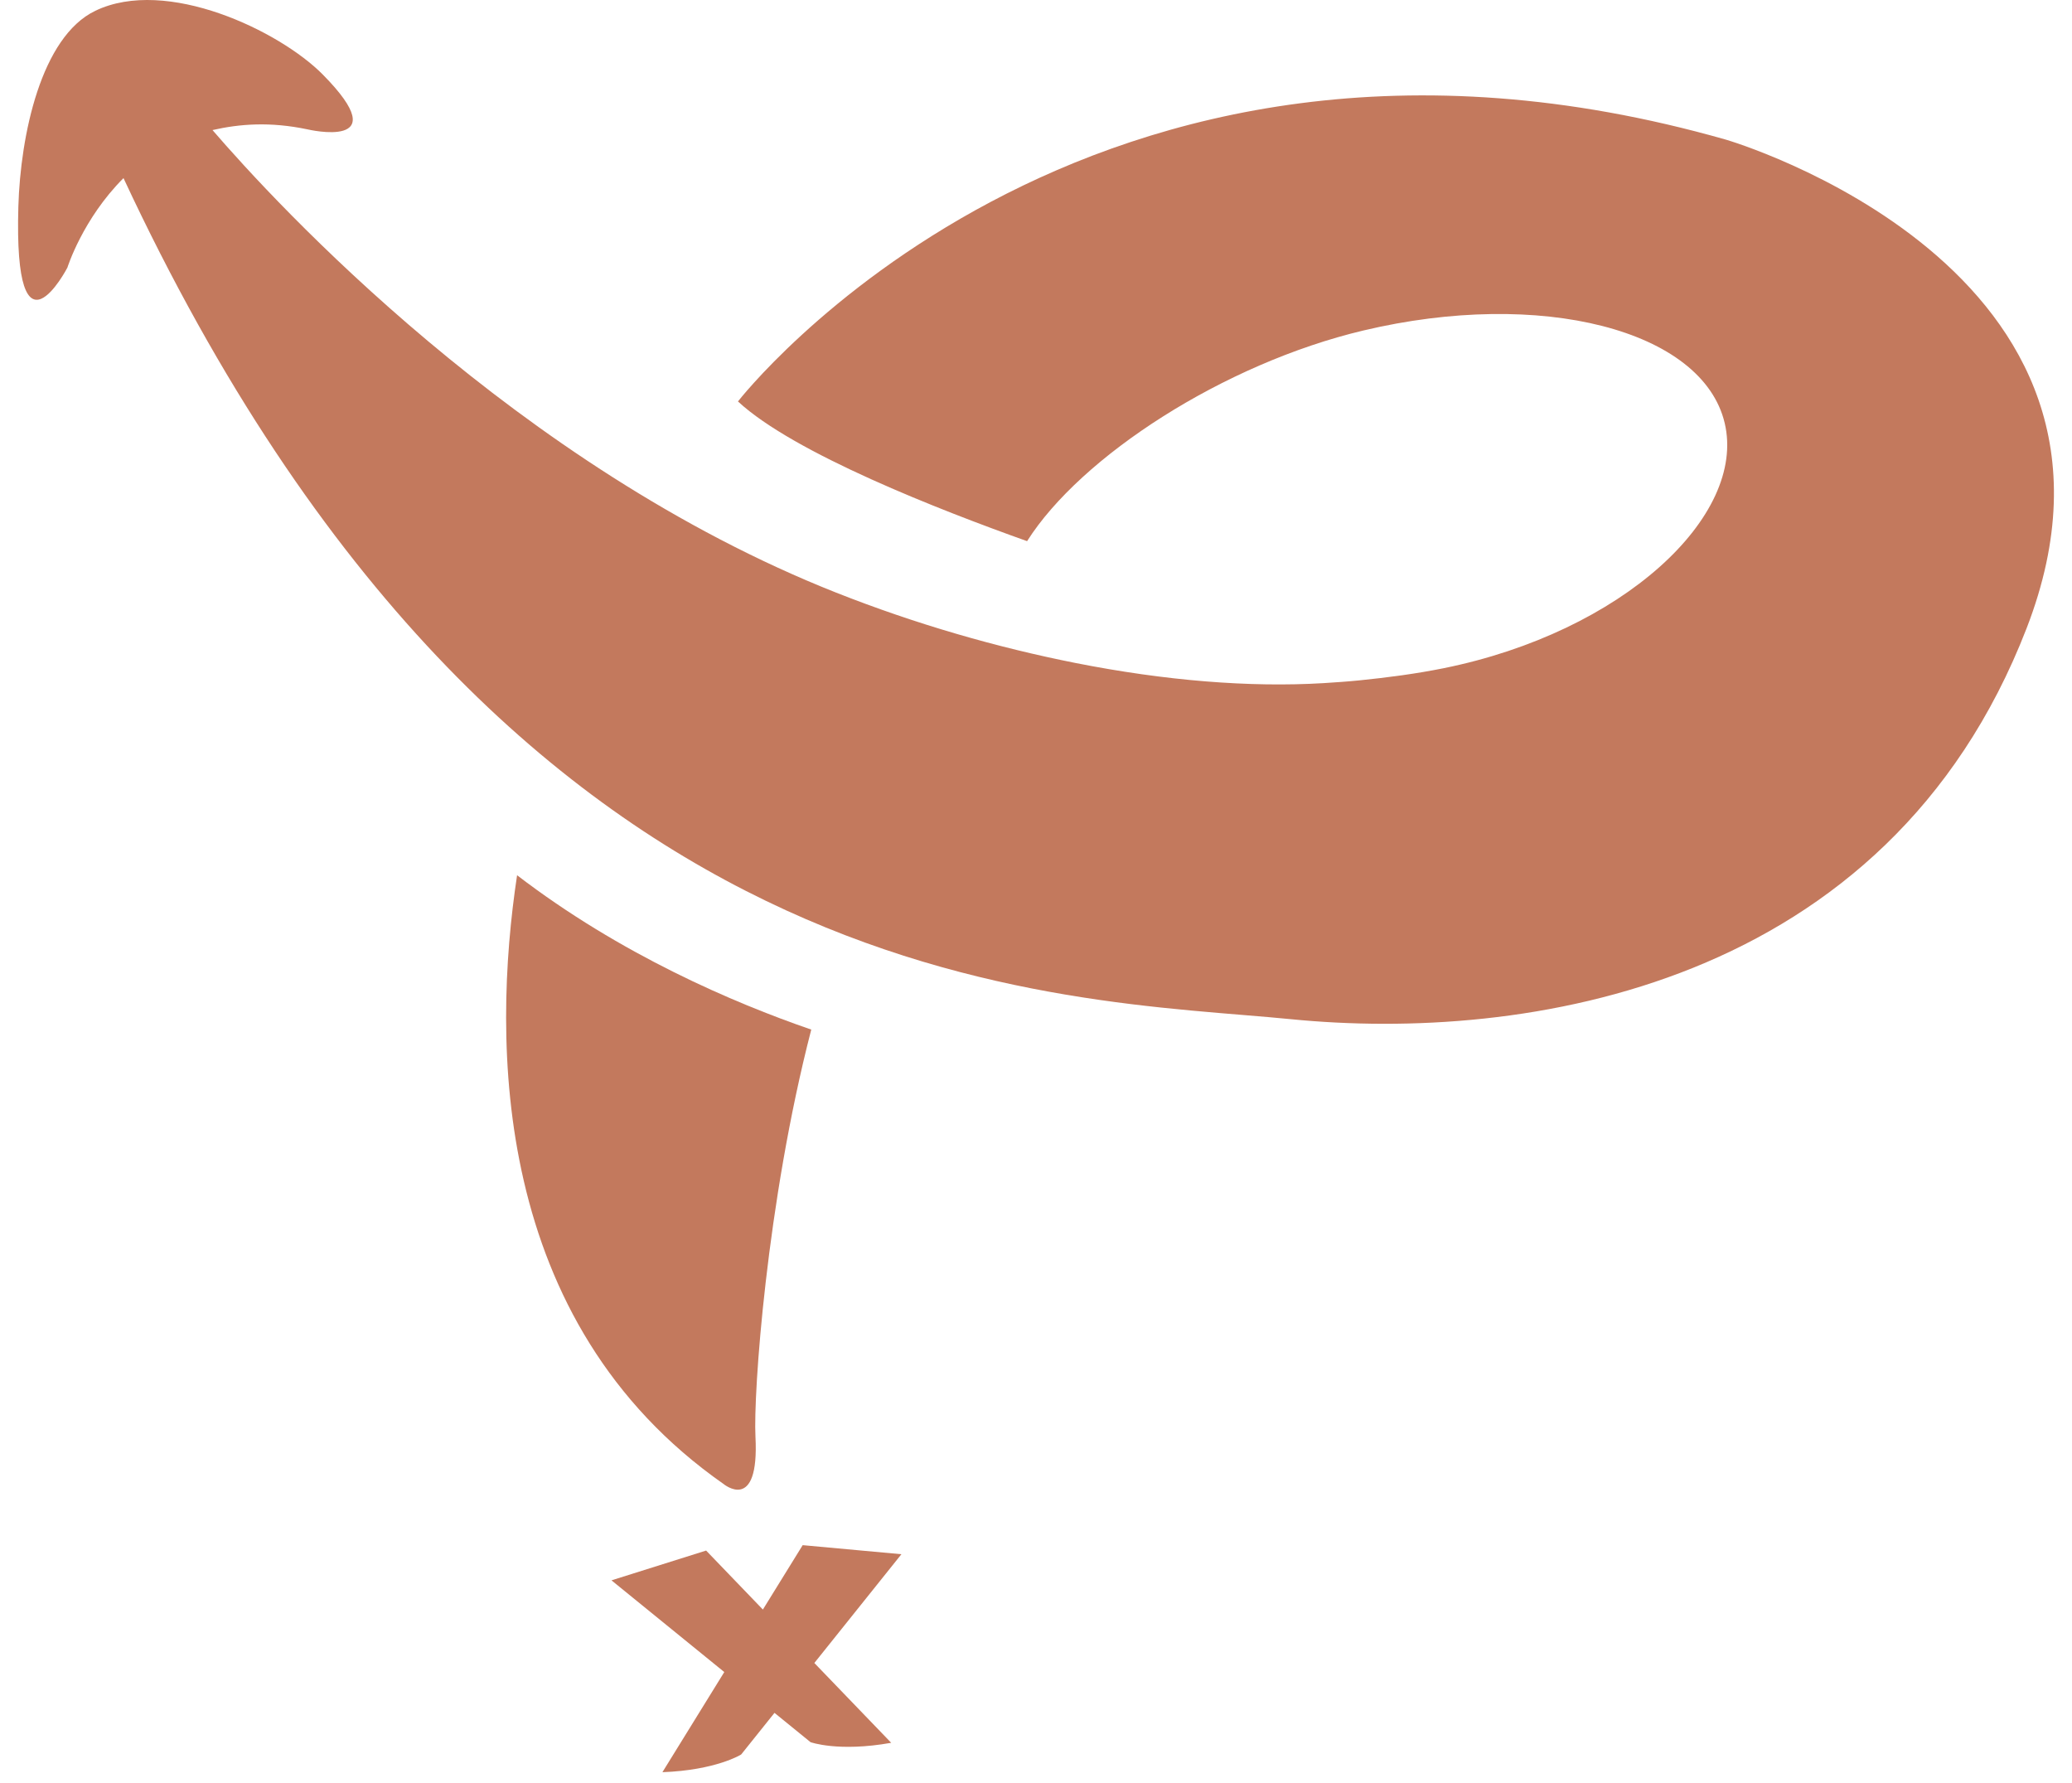
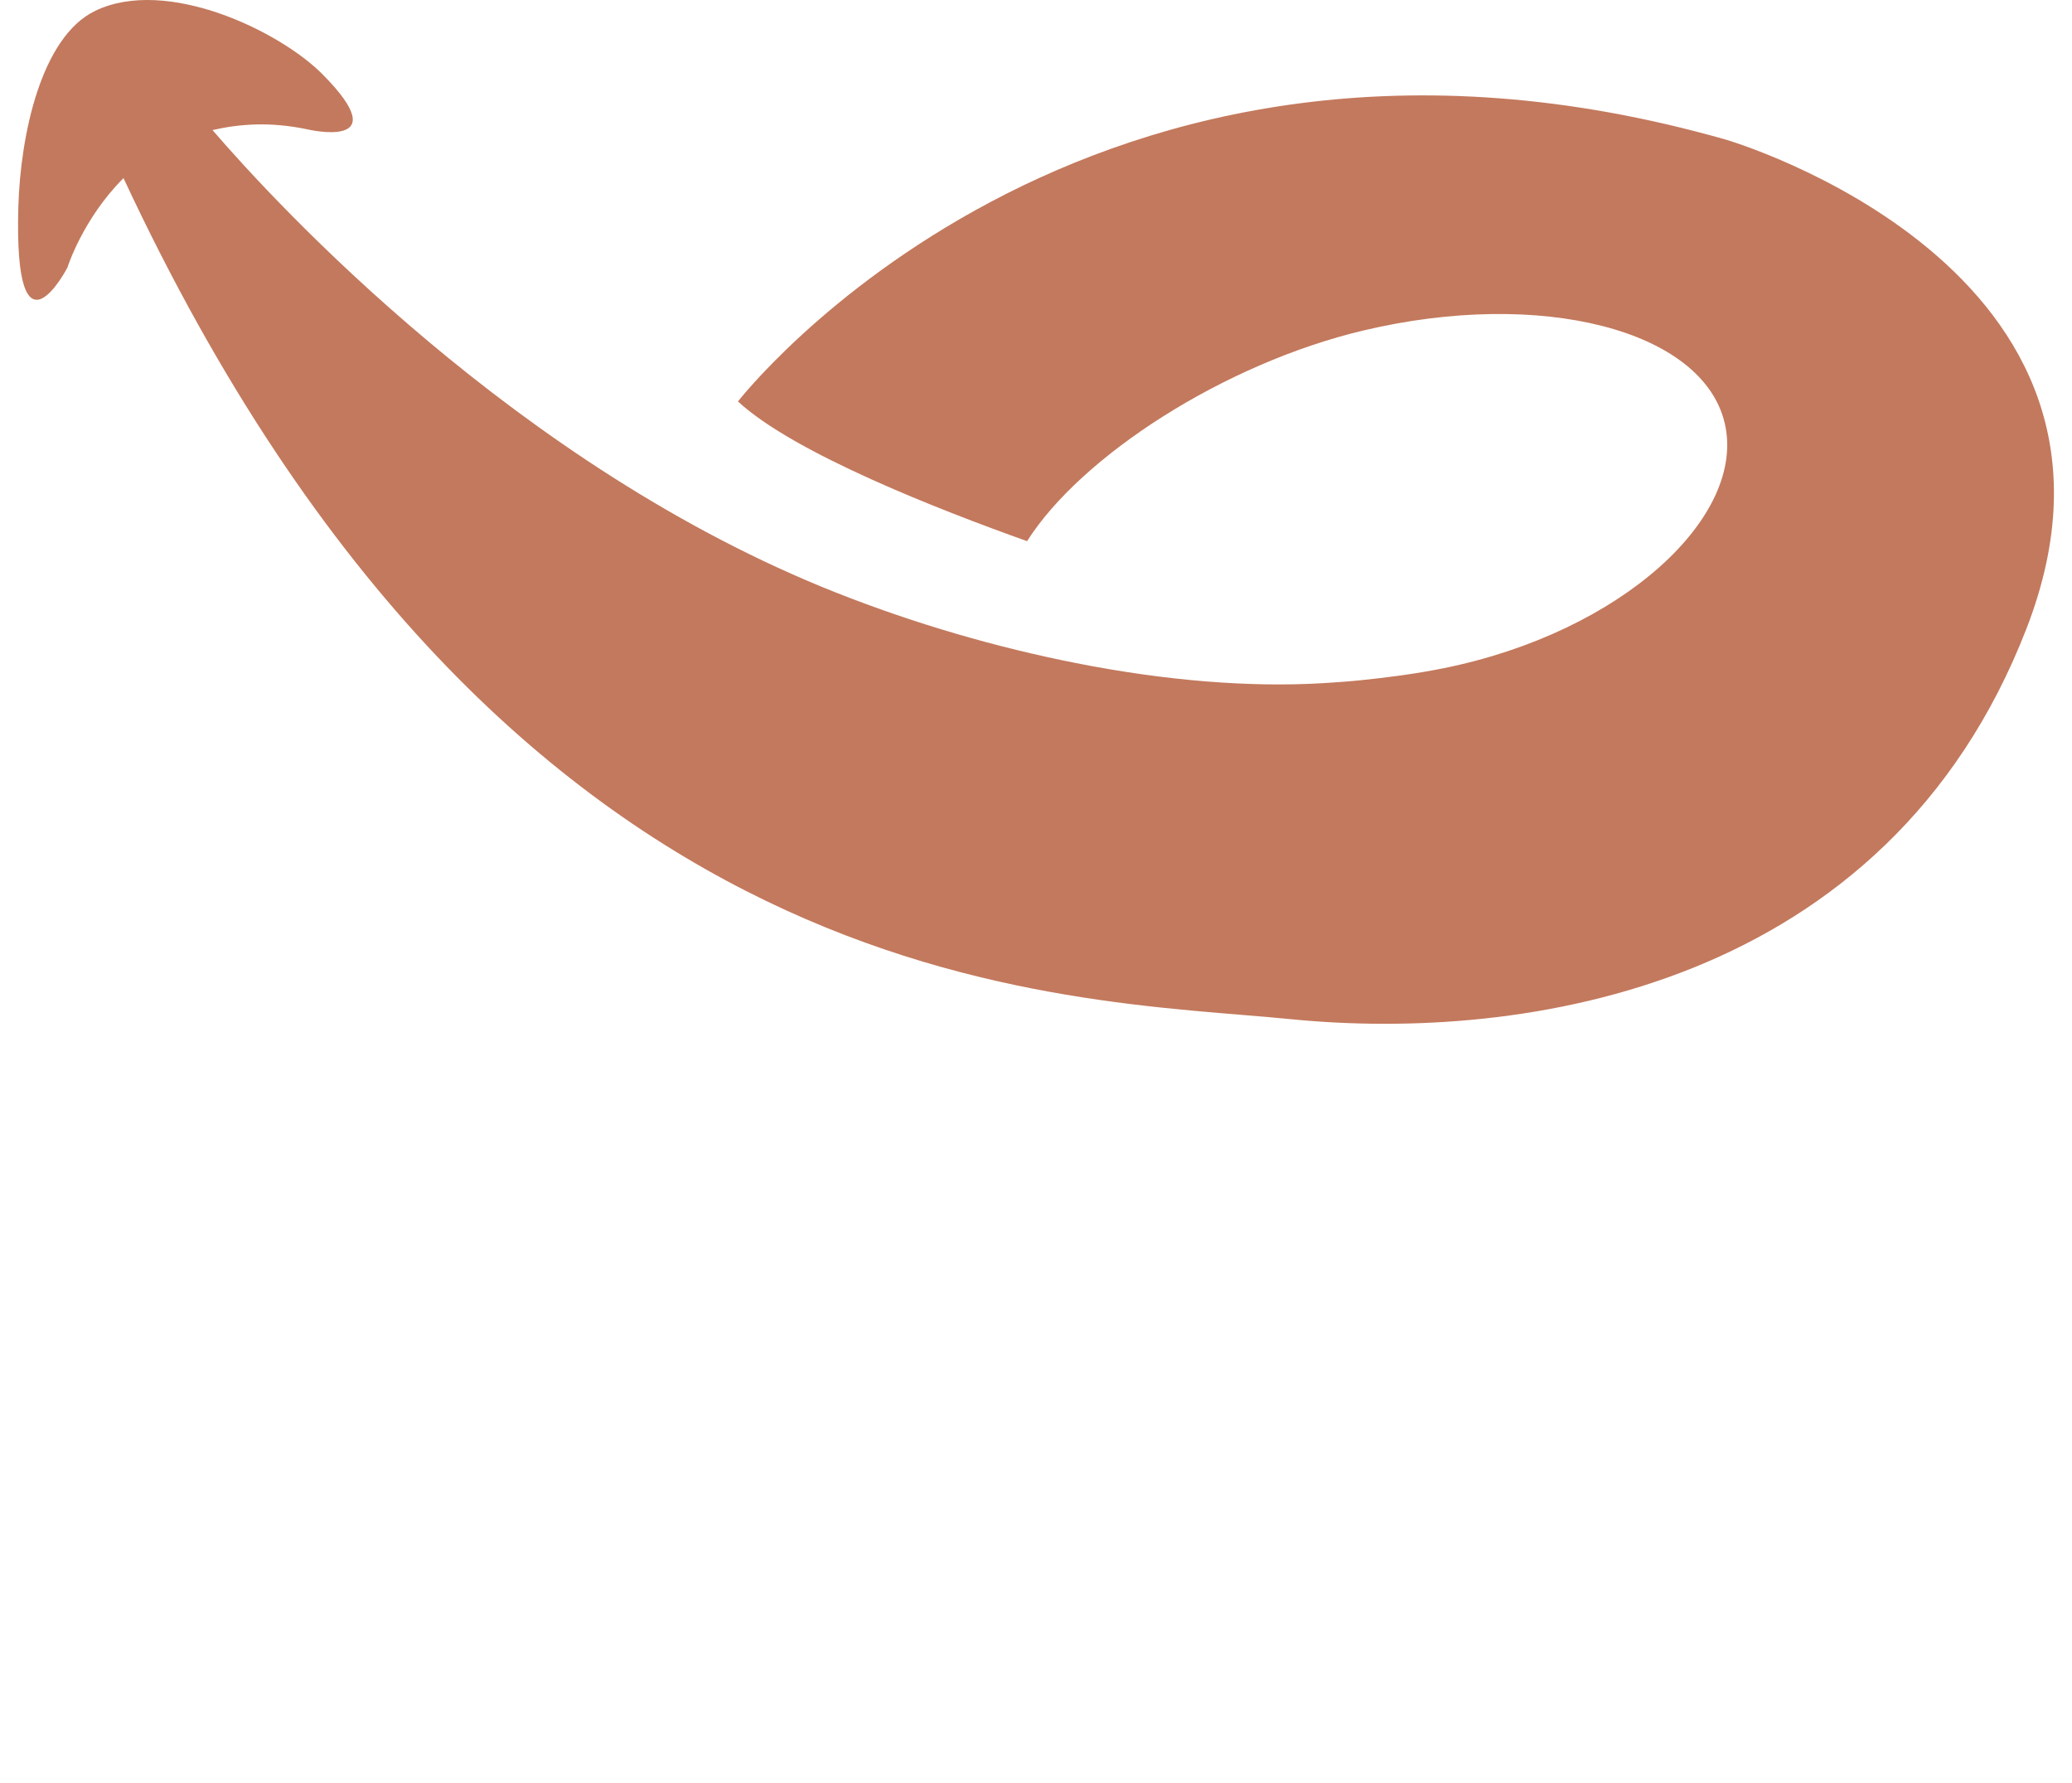
<svg xmlns="http://www.w3.org/2000/svg" width="43" height="37" viewBox="0 0 43 37" fill="none">
-   <path d="M10.731 18.161C10.209 21.619 10.201 27.426 15.016 30.793C15.016 30.793 15.761 31.413 15.678 29.811C15.632 28.927 15.905 24.959 16.836 21.364C15.213 20.805 12.874 19.803 10.731 18.161Z" fill="#C3795D" />
  <path d="M35.819 2.898C22.475 -0.905 15.315 8.33 15.315 8.33C16.474 9.405 19.515 10.588 21.315 11.229C22.428 9.47 25.399 7.545 28.293 6.858C31.975 5.983 35.332 6.842 35.792 8.777C36.252 10.713 33.667 13.117 29.957 13.866C29.396 13.979 28.806 14.058 28.208 14.118C27.962 14.143 27.714 14.159 27.466 14.175C25.938 14.267 24.179 14.125 22.32 13.757C20.7 13.436 19.014 12.954 17.35 12.296C10.735 9.679 5.714 4.212 4.41 2.699C4.975 2.57 5.608 2.522 6.38 2.684C6.38 2.684 8.268 3.132 6.696 1.544C5.803 0.642 3.457 -0.487 1.978 0.224C0.851 0.765 0.424 2.808 0.381 4.286C0.282 7.704 1.399 5.552 1.399 5.552C1.399 5.552 1.715 4.543 2.563 3.696C10.578 20.888 22.02 20.675 26.788 21.148C31.614 21.626 39.158 20.522 42.057 13.039C44.956 5.556 35.819 2.898 35.819 2.898Z" fill="#C3795D" />
-   <path d="M18.707 32.25L16.658 32.062L15.832 33.398L14.654 32.174L12.69 32.792L15.031 34.695L13.747 36.773C14.862 36.732 15.381 36.406 15.381 36.406L16.073 35.542L16.821 36.15C16.821 36.15 17.397 36.359 18.495 36.163L16.9 34.507L18.707 32.25Z" fill="#C3795D" />
</svg>